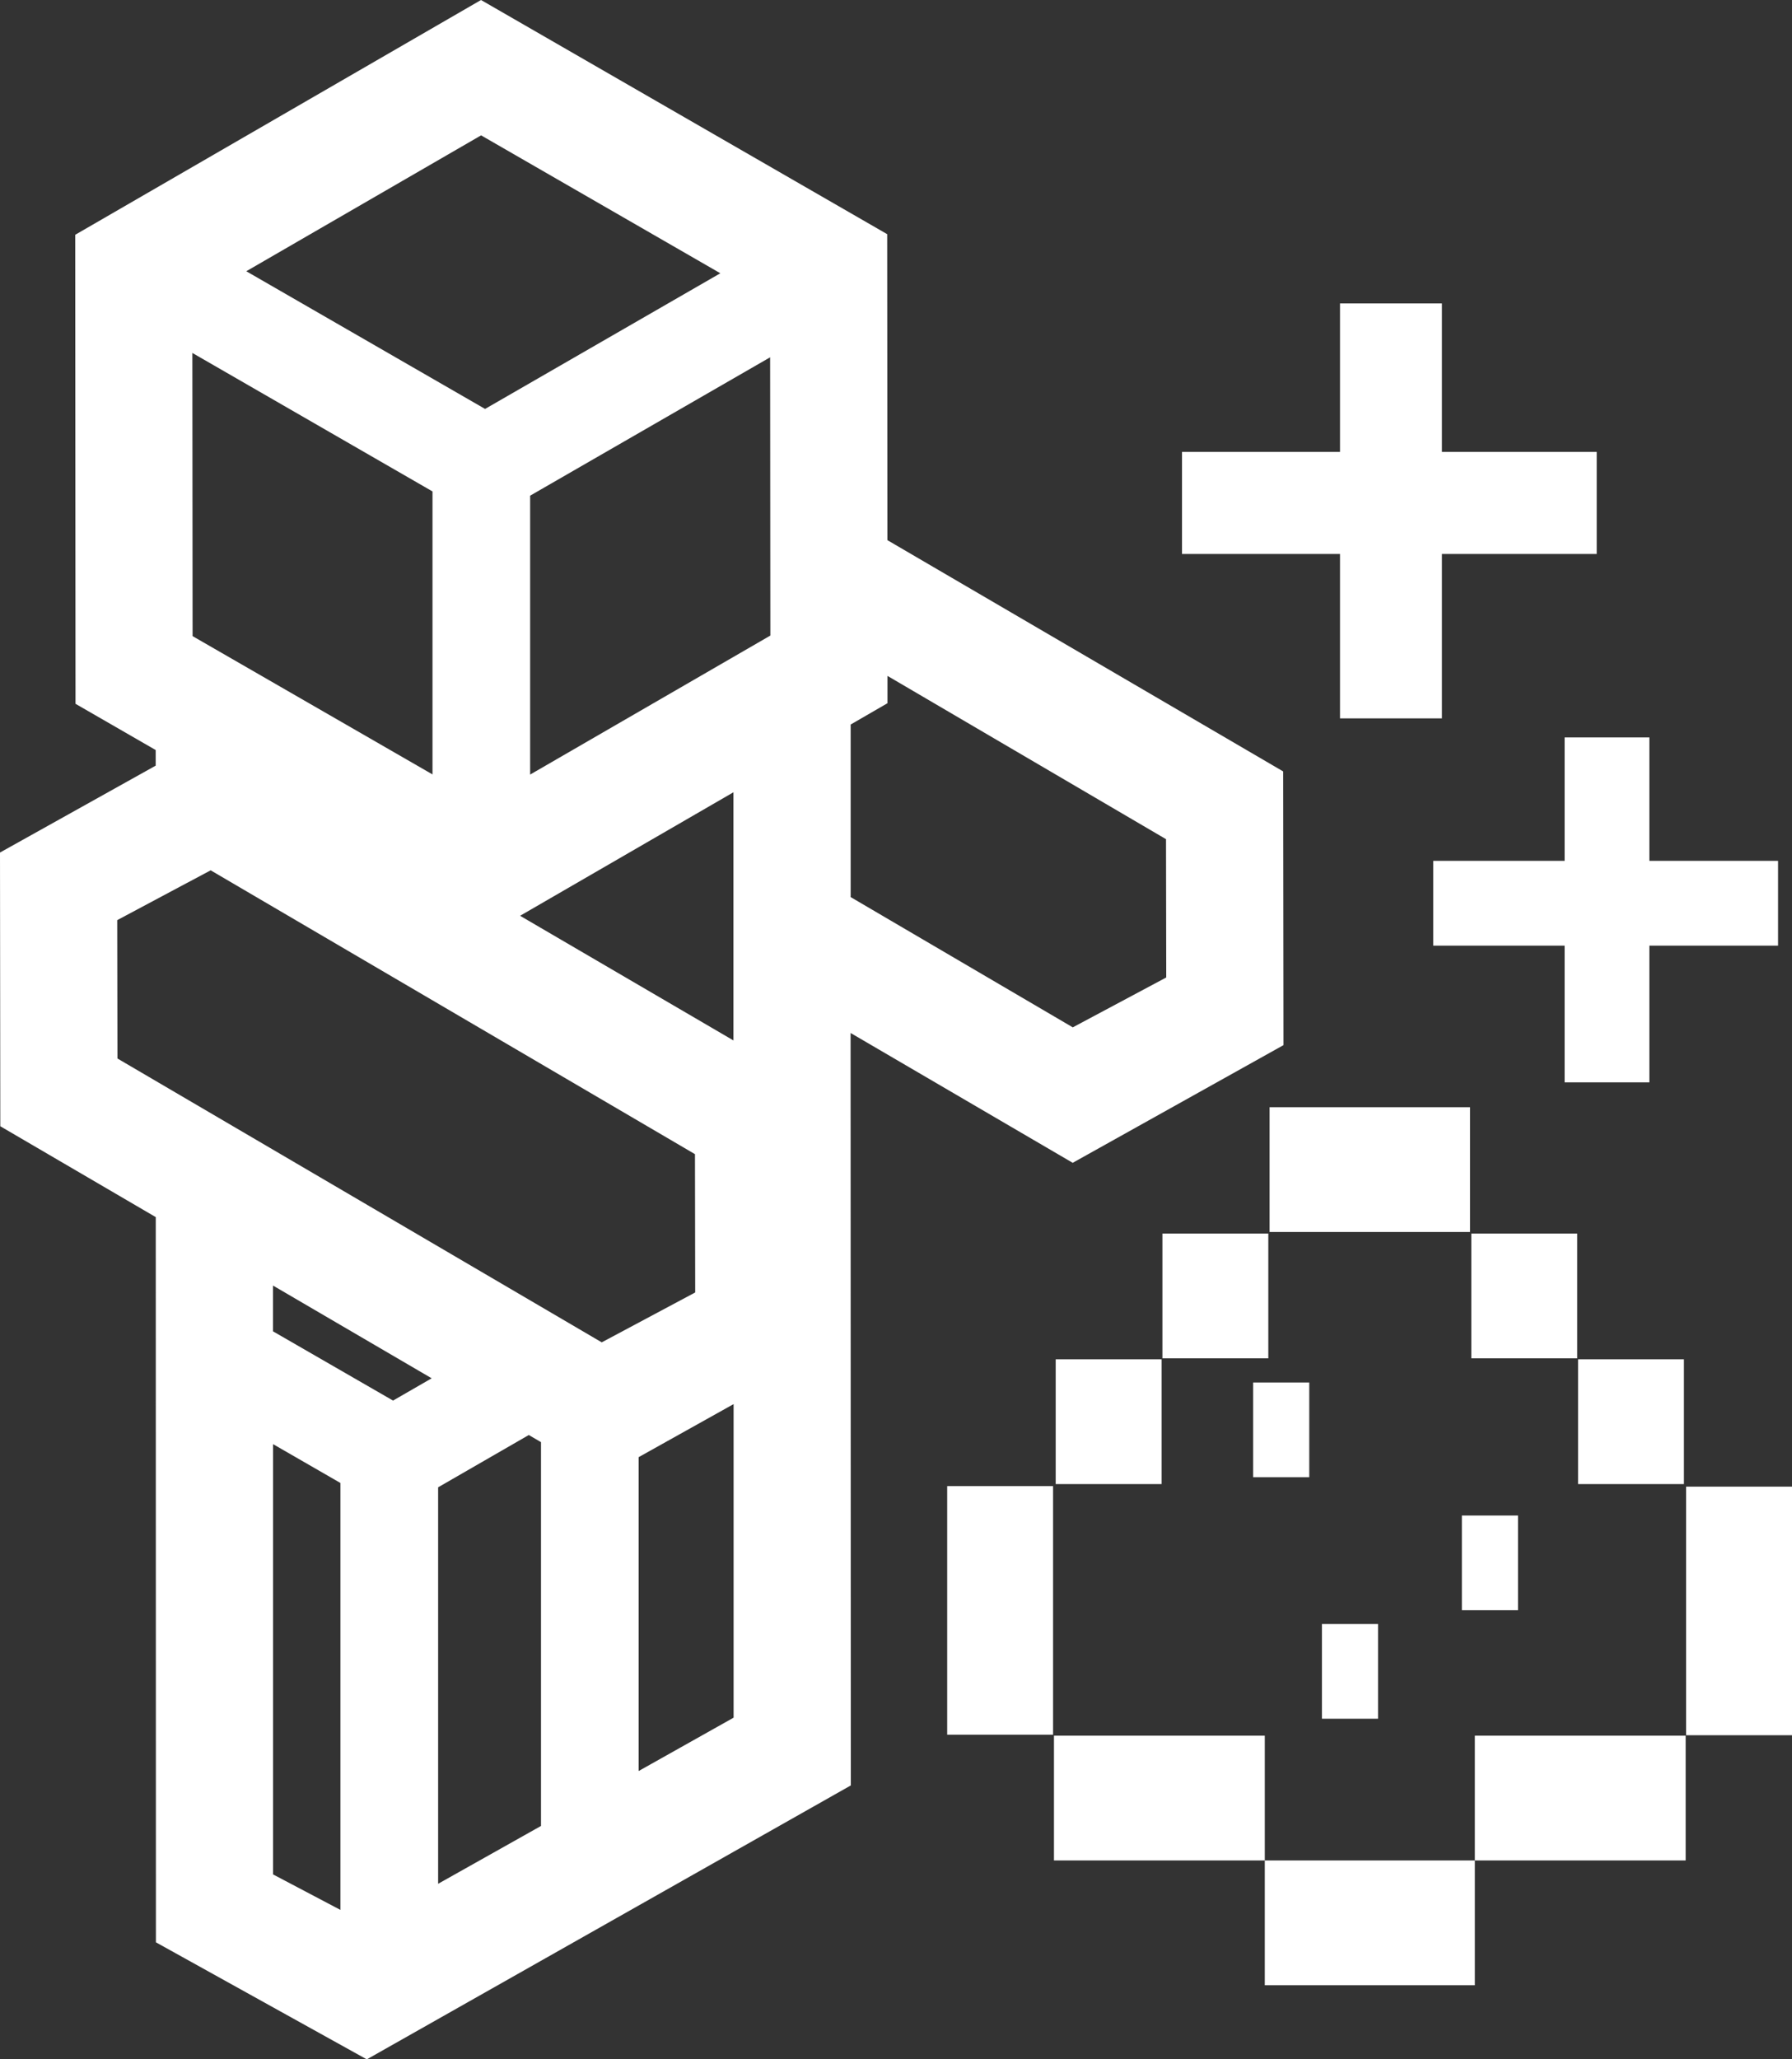
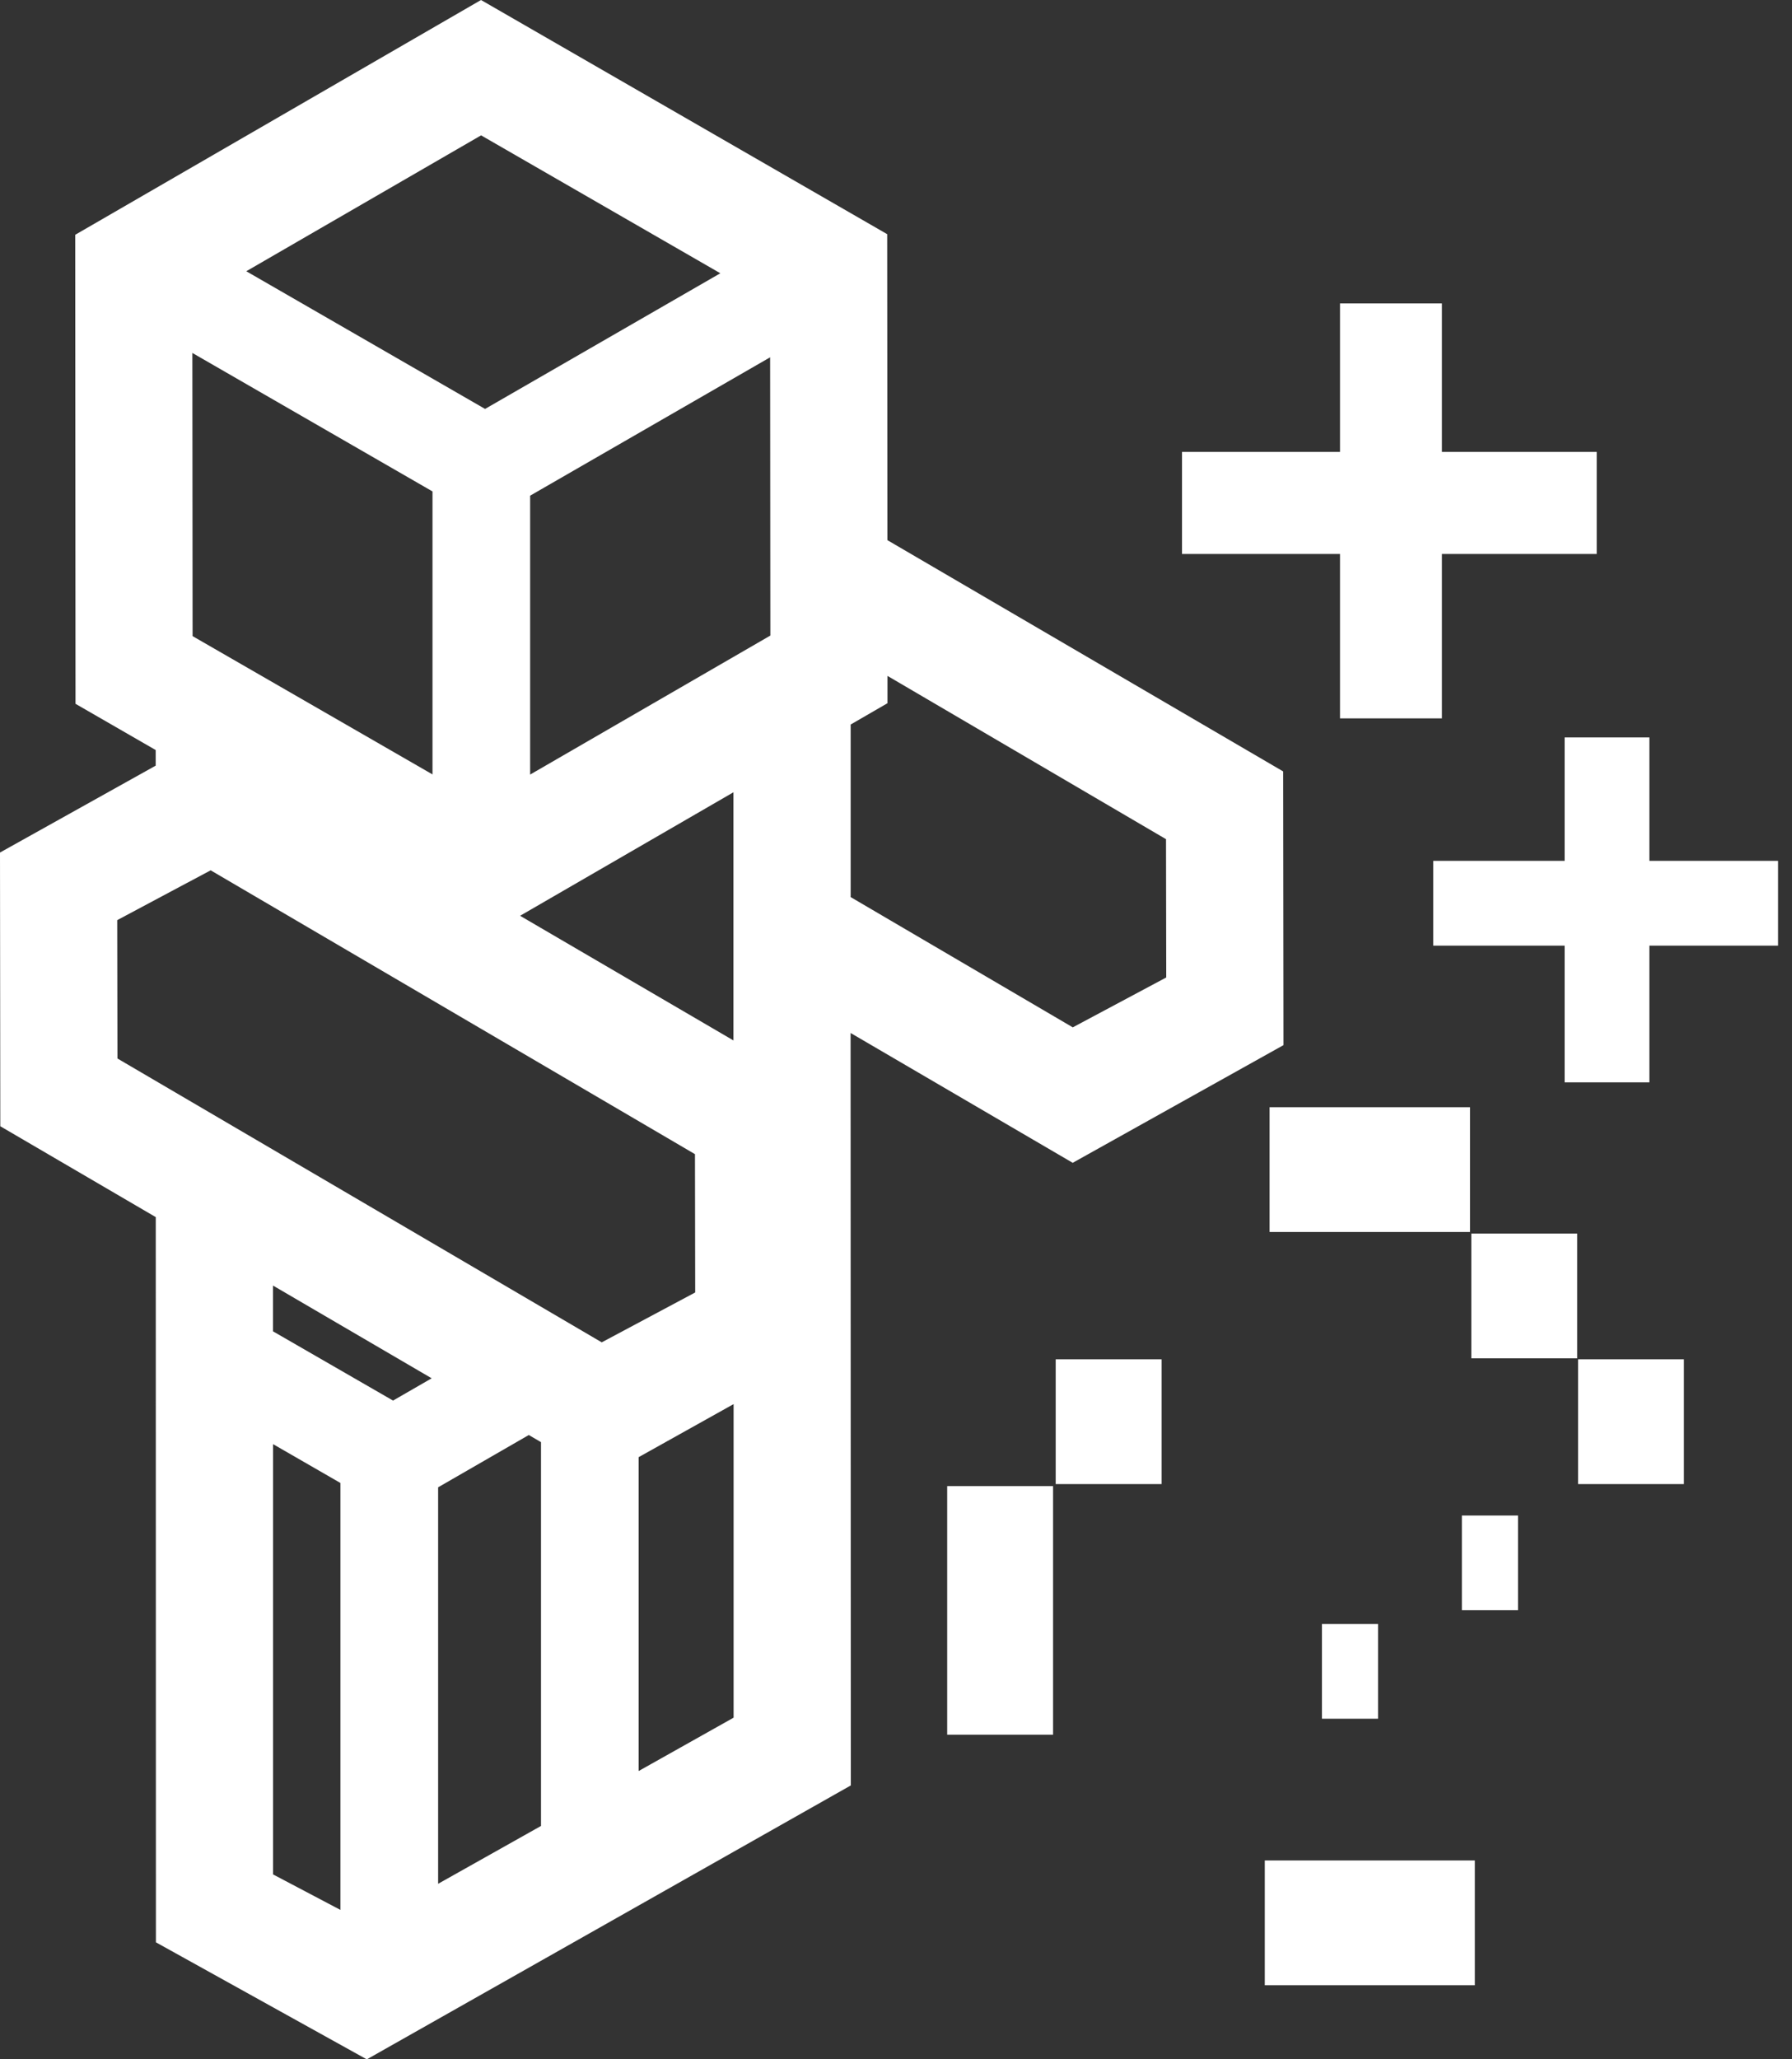
<svg xmlns="http://www.w3.org/2000/svg" height="274.45" viewBox="0 0 238.95 274.45" width="238.95">
  <rect x="0" y="0" width="238.95" height="274.45" fill="#333333" stroke="none" />
  <g fill="#fff">
    <path d="m143.06,154.96l28.08-15.67-.04-36.48-52.77-30.82-.03-40.78L64.14,0,10.03,31.29l.04,62.51,10.69,6.16v2.08S0,113.62,0,113.62l.04,36.48,20.73,12.11.02,96.65,28.12,15.6,64.54-36.51-.03-100.28,29.63,17.31Zm12.42-43.12l.03,18.43-12.46,6.65-29.62-17.36v-23s4.91-2.84,4.91-2.84v-3.64s37.14,21.76,37.14,21.76Zm-57.67,26.83l-28.46-16.62,28.45-16.46v33.07Zm4.9-53.96l-32.02,18.52v-37.17l32-18.44.03,37.09Zm-45.04-19.22v37.72l-31.99-18.43-.03-37.74,32.01,18.45Zm6.48-47.45l31.9,18.38-31.37,18.08-31.84-18.35,31.31-18.11ZM15.63,122.63l12.46-6.64,64.58,37.83.03,18.43-12.46,6.65L15.66,141.07l-.03-18.43Zm42.79,75.59l12.09-6.97,1.63.95v51.15l-13.72,7.71v-52.84Zm-.86-14.53l-5.15,2.97-16.01-9.23v-6.1s21.16,12.36,21.16,12.36Zm-21.16,8.77l8.99,5.18v56.9l-8.98-4.73v-57.36Zm48.76,43.58v-41.84l12.66-7.07v41.79s-12.66,7.11-12.66,7.11Z" />
    <path d="M196.02 147.56L183.41 147.56 181.9 147.56 169.29 147.56 169.29 164.19 181.9 164.19 183.41 164.19 196.02 164.19 196.02 147.56z" />
    <path d="M196.19 164.4H210.31V181.03H196.19z" />
    <path d="M210.42 181.16H224.54V197.79H210.42z" />
    <path d="M194.93 201.98H202.41V214.6H194.93z" />
-     <path d="M167.1 184.25H174.58V196.87H167.1z" />
    <path d="M176.27 216.44H183.75V229.06H176.27z" />
    <path d="M208.63 98.28L208.63 114.73 191.11 114.73 191.11 126.03 208.63 126.03 208.63 144.25 219.93 144.25 219.93 126.03 237.09 126.03 237.09 114.73 219.93 114.73 219.93 98.28 208.63 98.28z" />
    <path d="M178.68 95.74L192.27 95.74 192.27 73.83 212.91 73.83 212.91 60.23 192.27 60.23 192.27 40.44 178.68 40.44 178.68 60.23 157.61 60.23 157.61 73.83 178.68 73.83 178.68 95.74z" />
-     <path d="M224.83 198.13L224.83 214.63 224.83 214.76 224.83 231.26 238.95 231.26 238.95 214.76 238.95 214.63 238.95 198.13 224.83 198.13z" />
-     <path d="M210.66 231.32L196.66 231.32 196.66 247.95 210.66 247.95 210.77 247.95 224.77 247.95 224.77 231.32 210.77 231.32 210.66 231.32z" />
-     <path d="M155 164.4H169.12V181.03H155z" />
-     <path d="M140.77 181.16H154.89V197.79H140.77z" />
+     <path d="M140.77 181.16H154.89V197.79H140.77" />
    <path d="M126.3 214.56L126.3 214.69 126.3 231.19 140.42 231.19 140.42 214.69 140.42 214.56 140.42 198.06 126.3 198.06 126.3 214.56z" />
-     <path d="M154.65 231.32L154.54 231.32 140.54 231.32 140.54 247.95 154.54 247.95 154.65 247.95 168.65 247.95 168.65 231.32 154.65 231.32z" />
    <path d="M182.54 247.95L168.65 247.95 168.65 264.58 182.54 264.58 182.77 264.58 196.66 264.58 196.66 247.95 182.77 247.95 182.54 247.95z" />
  </g>
</svg>